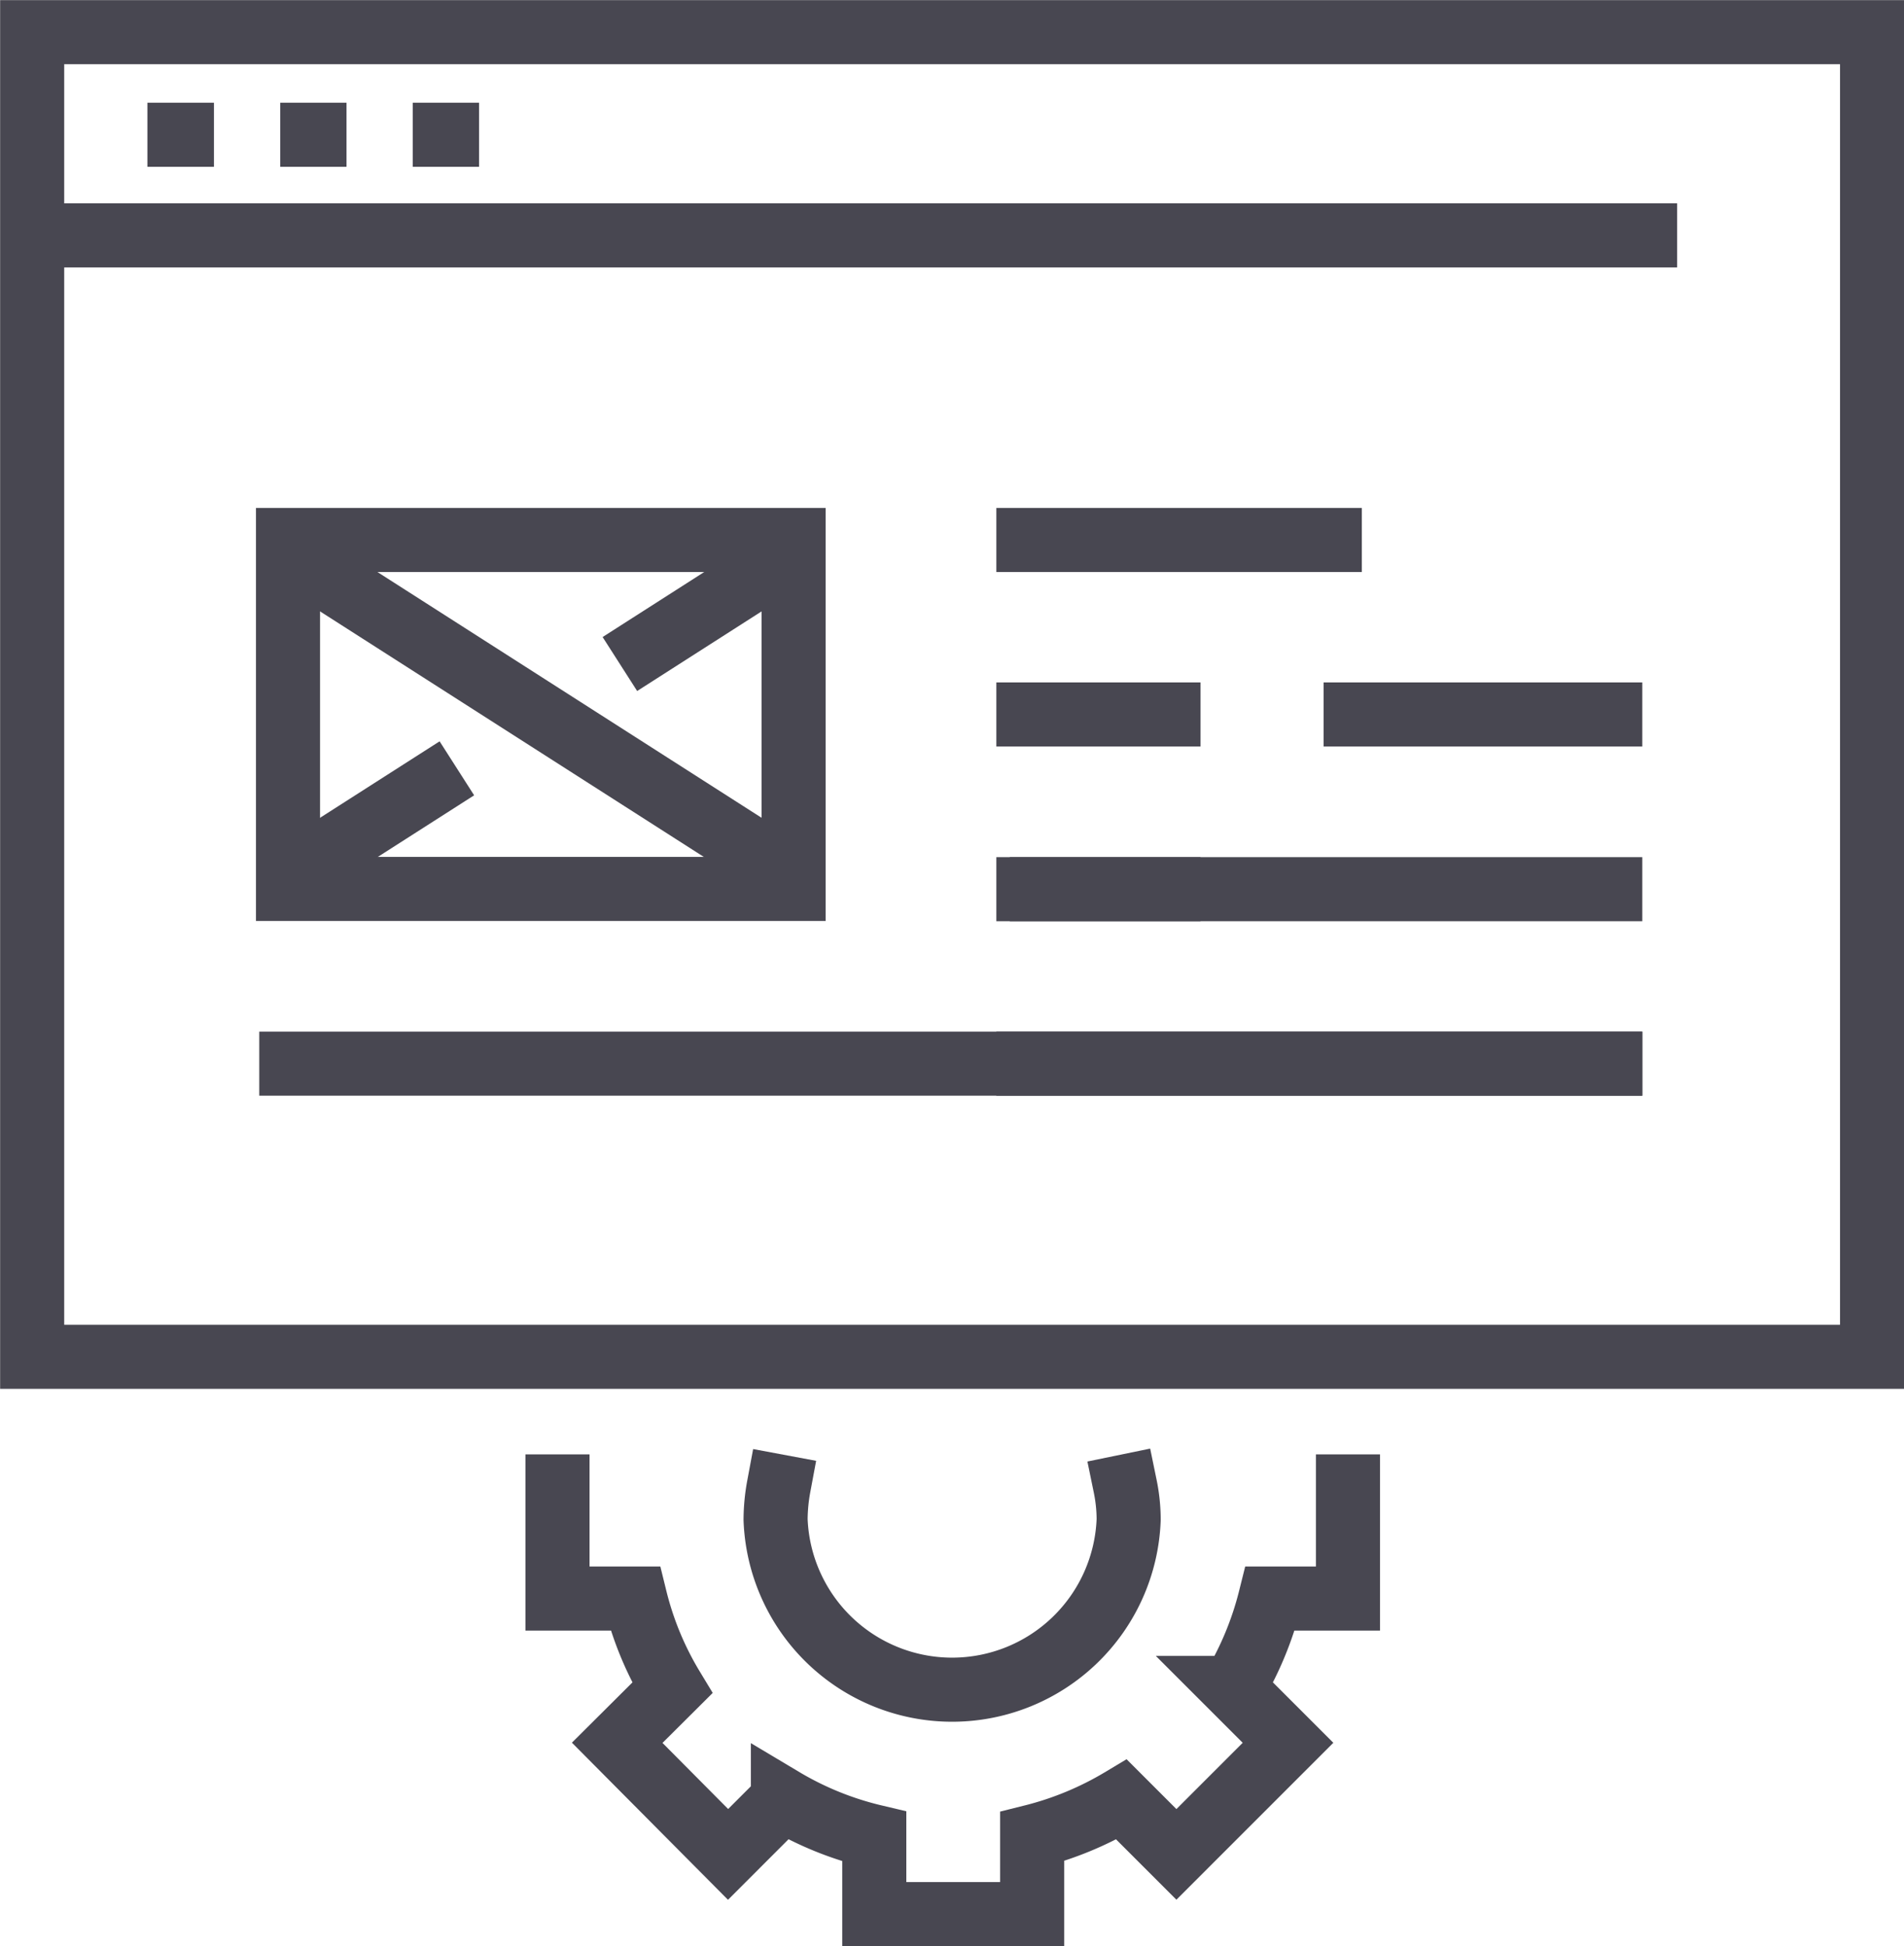
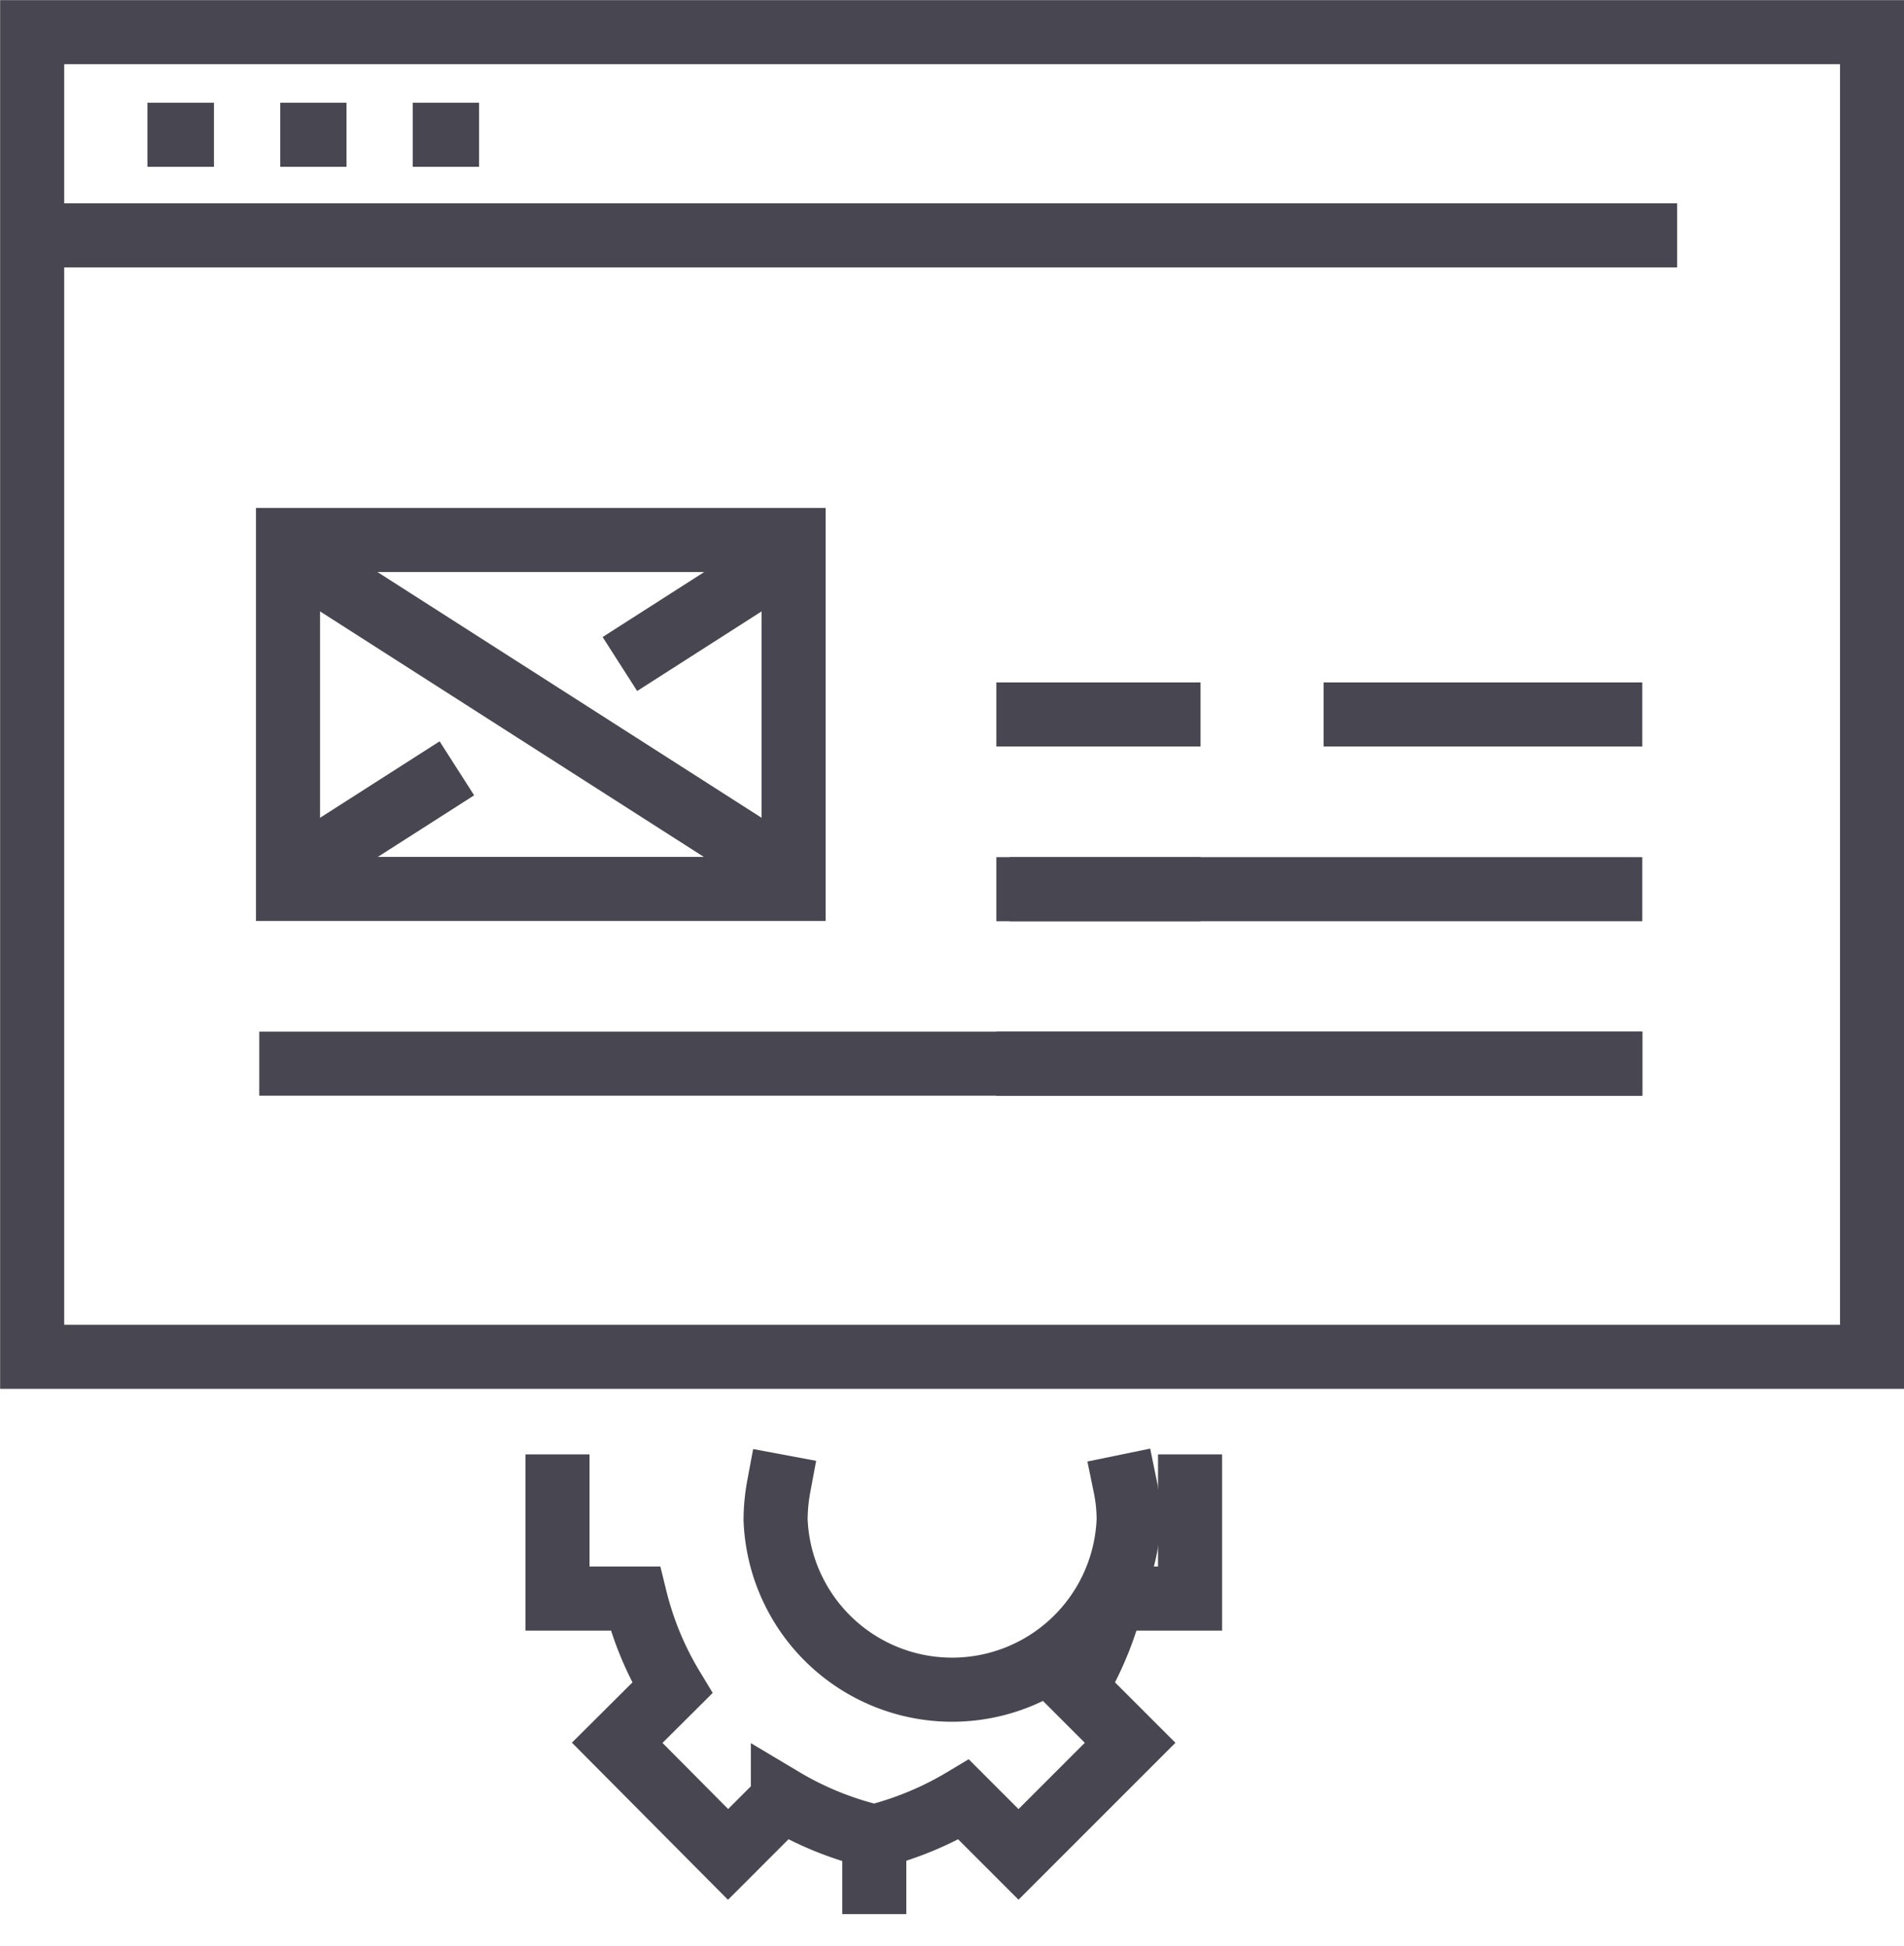
<svg xmlns="http://www.w3.org/2000/svg" id="Ebene_1" data-name="Ebene 1" viewBox="0 0 78.14 79.87">
  <defs>
    <style>.cls-1,.cls-2{fill:none;stroke:#484751;stroke-miterlimit:10;stroke-width:2.63px;}.cls-2{stroke-linecap:square;}</style>
  </defs>
  <g id="_2" data-name="2">
    <rect class="cls-1" x="1.32" y="1.32" width="75.51" height="54.36" />
    <line class="cls-1" x1="1.32" y1="9.66" x2="68.83" y2="9.66" />
    <line class="cls-1" x1="6.05" y1="5.53" x2="8.78" y2="5.53" />
    <line class="cls-1" x1="11.5" y1="5.53" x2="14.22" y2="5.53" />
    <line class="cls-1" x1="16.94" y1="5.53" x2="19.66" y2="5.53" />
    <line class="cls-1" x1="12.48" y1="23.11" x2="31.91" y2="35.54" />
    <line class="cls-1" x1="25.44" y1="27.25" x2="31.91" y2="23.11" />
    <line class="cls-1" x1="12.48" y1="35.54" x2="18.75" y2="31.53" />
    <rect class="cls-1" x="11.82" y="22.16" width="20.75" height="14.32" />
-     <line class="cls-1" x1="40.89" y1="22.16" x2="55.89" y2="22.16" />
    <line class="cls-1" x1="40.89" y1="43.65" x2="67.4" y2="43.65" />
    <line class="cls-1" x1="40.89" y1="29.32" x2="49.27" y2="29.32" />
    <line class="cls-1" x1="40.89" y1="36.49" x2="49.27" y2="36.49" />
    <line class="cls-1" x1="10.64" y1="43.65" x2="67.4" y2="43.65" />
    <line class="cls-1" x1="41.44" y1="36.49" x2="67.4" y2="36.49" />
    <line class="cls-1" x1="54.32" y1="29.32" x2="67.4" y2="29.32" />
-     <path class="cls-2" d="M40,70.06v4.6h3.19a13.18,13.18,0,0,0,1.52,3.67l-2.26,2.25L47,85.16l2.25-2.25A13.29,13.29,0,0,0,53,84.43v3.18h6.48V84.43a13.48,13.48,0,0,0,3.67-1.52l2.25,2.25,4.58-4.58-2.25-2.25a13.48,13.48,0,0,0,1.52-3.67h3.19v-4.6" transform="translate(-17.12 -9.06)" />
+     <path class="cls-2" d="M40,70.06v4.6h3.19a13.18,13.18,0,0,0,1.52,3.67l-2.26,2.25L47,85.16l2.25-2.25A13.29,13.29,0,0,0,53,84.43v3.18V84.43a13.48,13.48,0,0,0,3.67-1.52l2.25,2.25,4.58-4.58-2.25-2.25a13.48,13.48,0,0,0,1.52-3.67h3.19v-4.6" transform="translate(-17.12 -9.06)" />
    <path class="cls-2" d="M63.3,70.06a6.82,6.82,0,0,1,.14,1.36,7.25,7.25,0,0,1-14.49,0,7.65,7.65,0,0,1,.13-1.36" transform="translate(-17.12 -9.06)" />
  </g>
</svg>